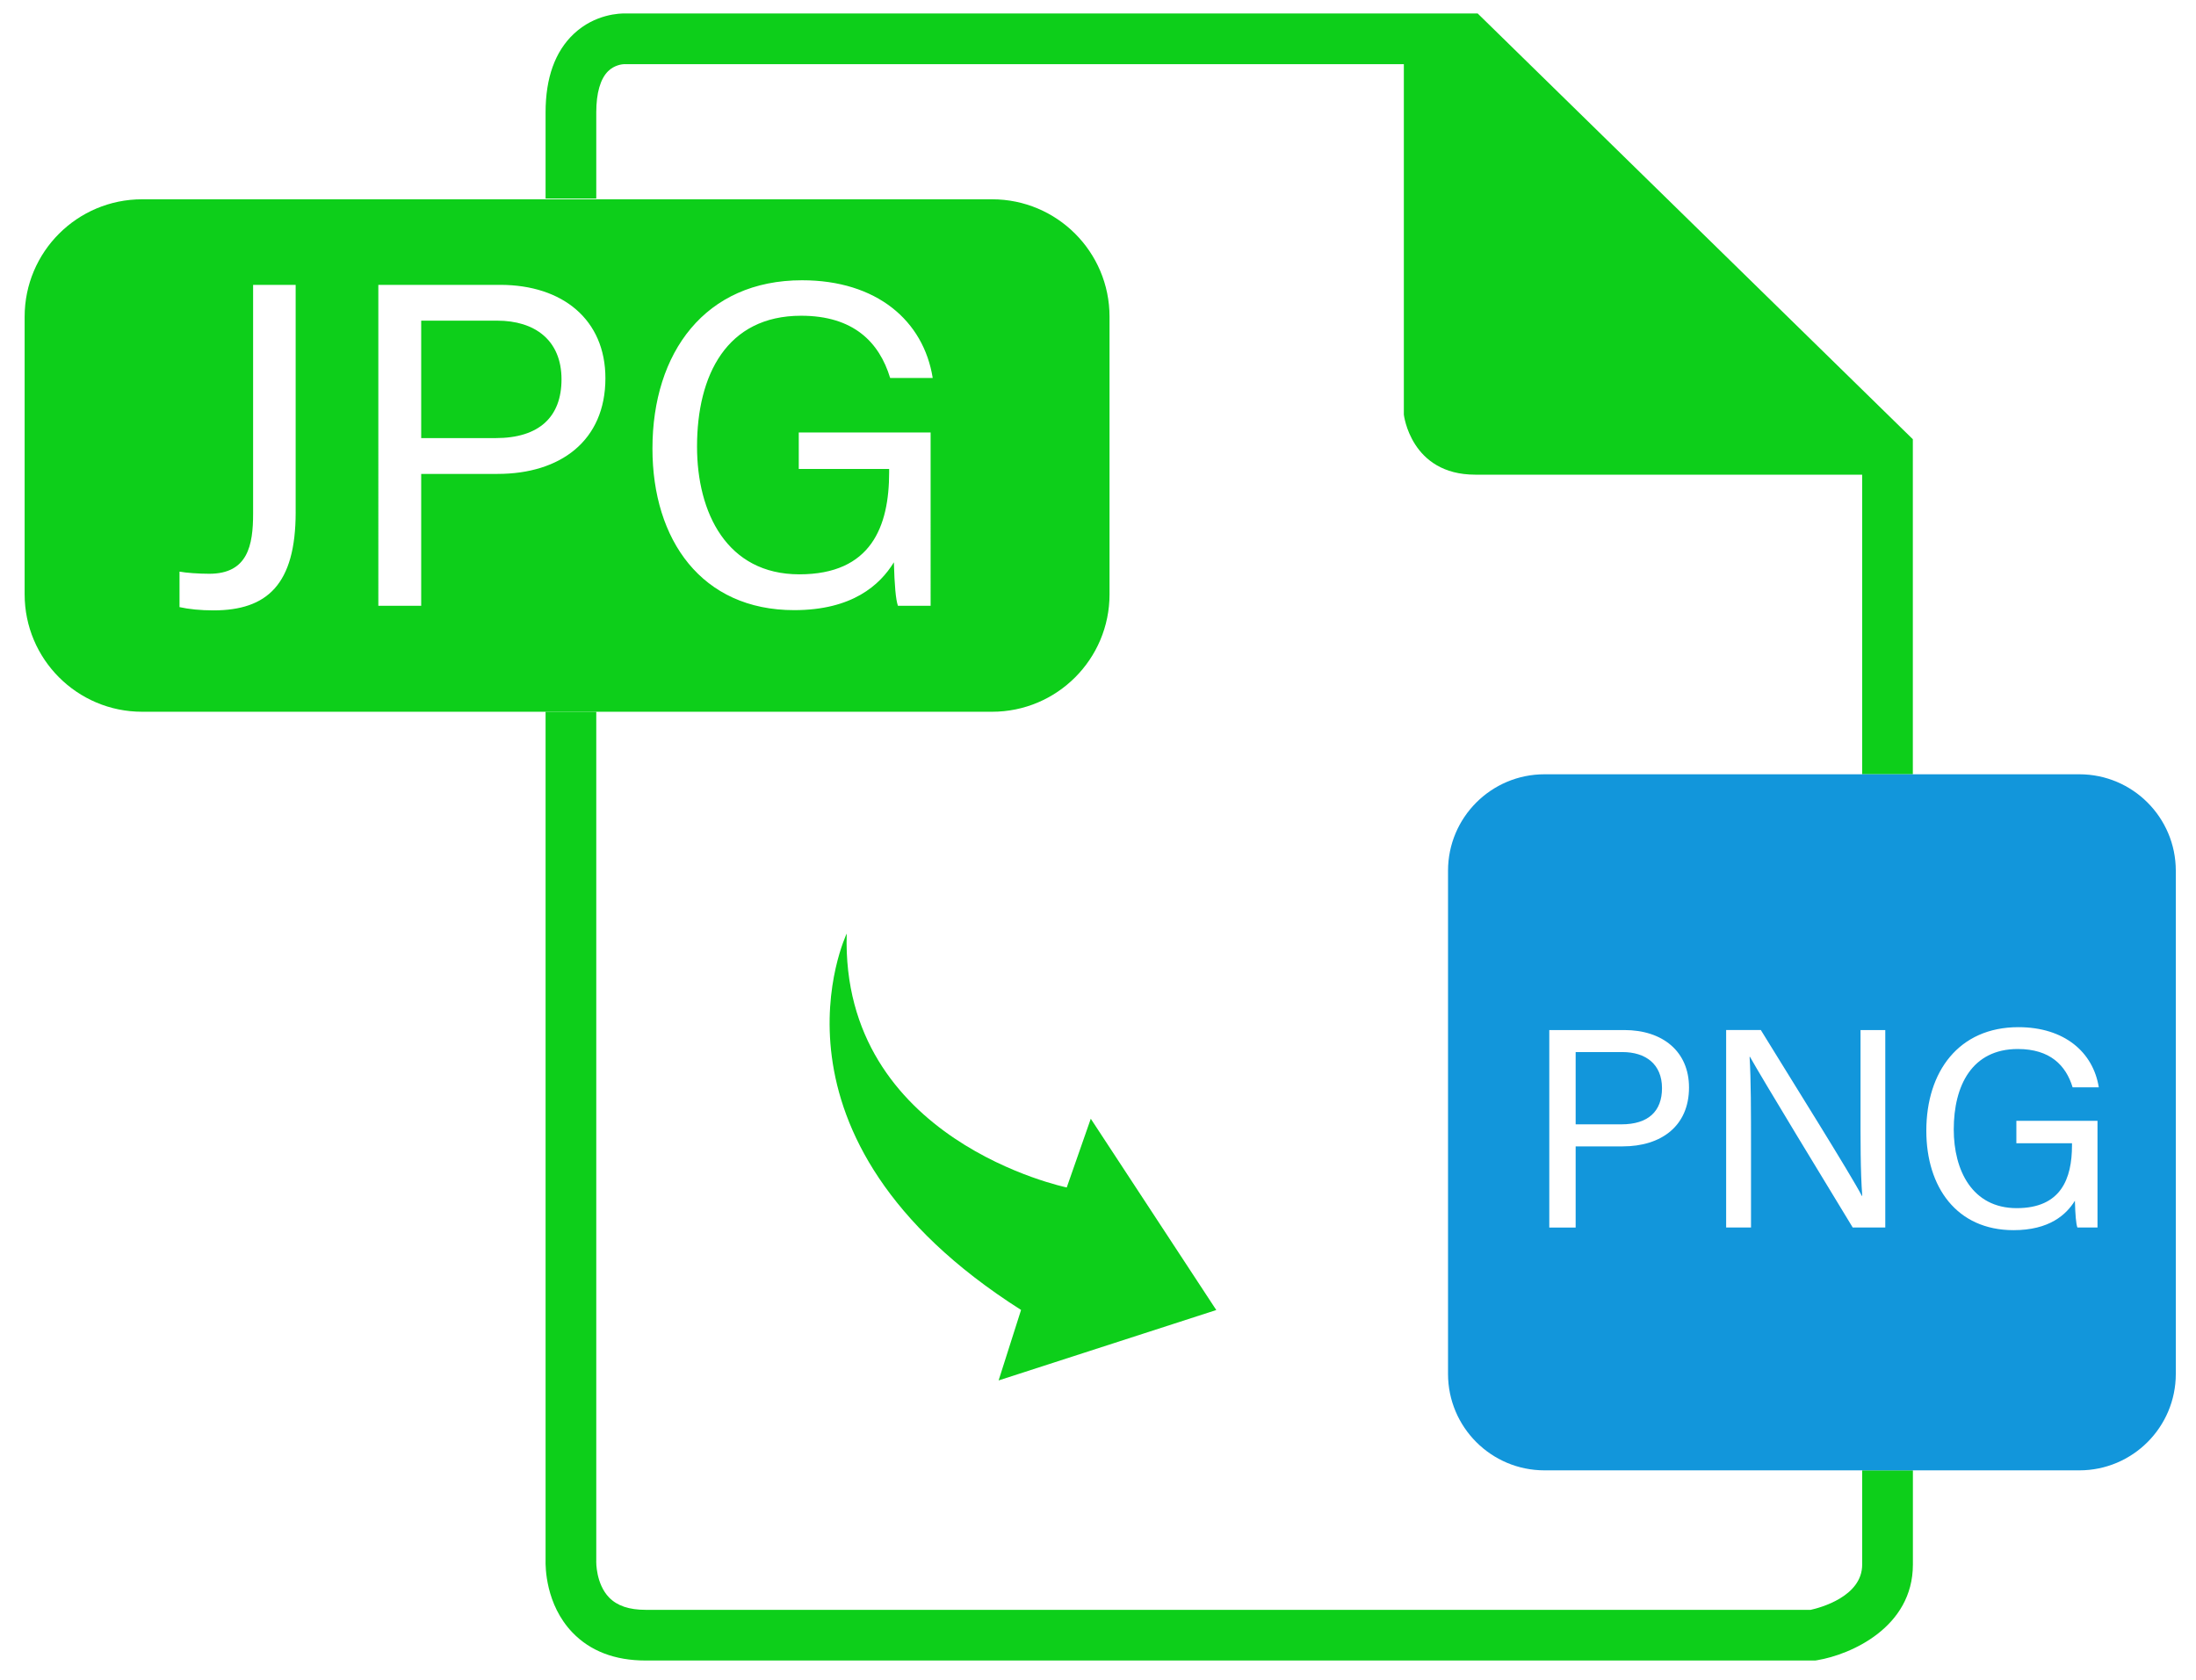
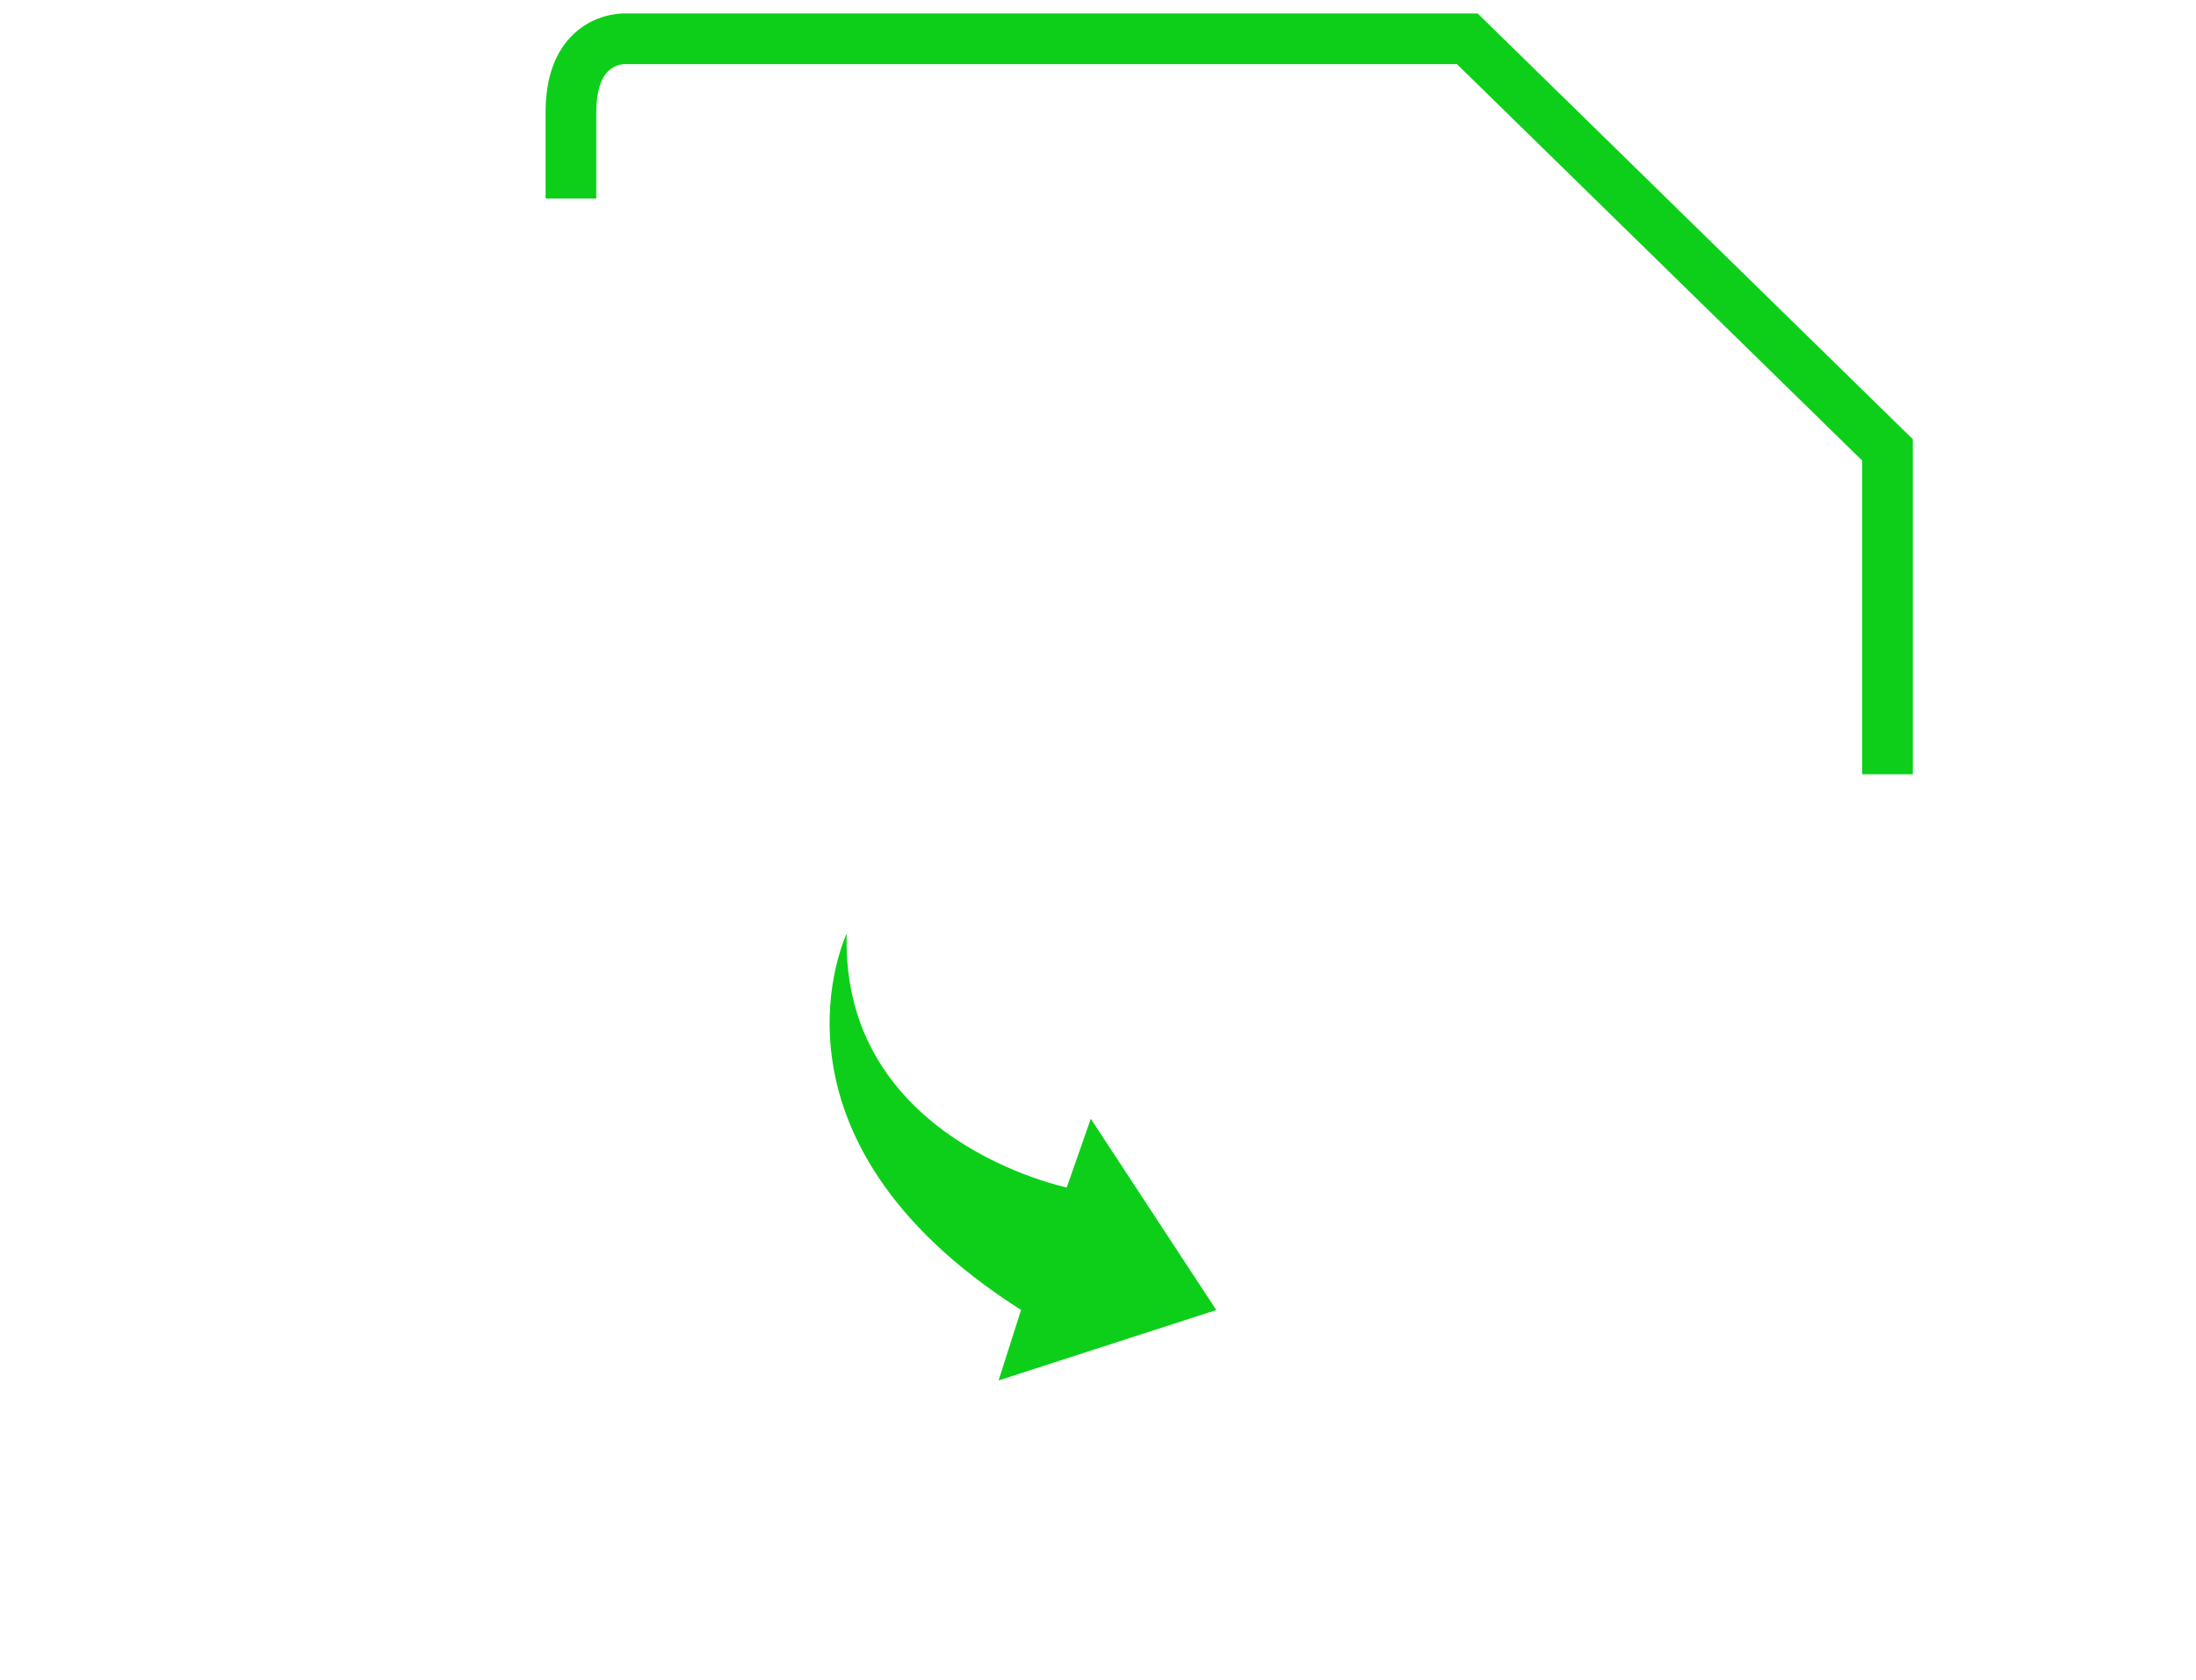
<svg xmlns="http://www.w3.org/2000/svg" t="1726407519121" class="icon" viewBox="0 0 1338 1024" version="1.1" p-id="14901" data-spm-anchor-id="a313x.search_index.0.i37.48f63a8174u5eT" width="20.906" height="16">
-   <path d="M855.347 28.894v223.771s4.114 36.605 43.471 36.605h245.282L886.013 28.894h-30.665zM1134.605 896.066v57.435c0 19.59-25.884 26.361-31.387 27.573H393.391c-10.067 0-17.342-2.452-22.246-7.493-8.133-8.365-7.86-21.892-7.86-21.906l0.014-0.354V433.756h-30.883v516.952c-0.123 4.182 0 27.055 16.279 44.084 10.885 11.389 25.925 17.165 44.697 17.165h712.633l1.267-0.204c20.135-3.351 58.211-19.849 58.211-58.252v-57.435h-30.897z" p-id="14902" data-spm-anchor-id="a313x.search_index.0.i36.48f63a8174u5eT" class="" fill="#0dcf1a" />
  <path d="M363.298 120.986V68.483c0-11.757 2.493-20.434 7.207-25.094 3.896-3.842 8.691-4.264 9.877-4.318l0.027 0.014h507.293l246.89 241.59v191.199h30.883V267.678L900.317 8.187H381.526c-3.76-0.109-19.004 0.3-31.905 12.424-11.416 10.735-17.206 26.837-17.206 47.858V120.972h30.883zM515.889 568.937S456.33 692.934 622.122 798.308l-13.677 42.953 132.62-42.899-76.466-116.586-14.645 41.891c0.014-0.014-137.824-28.336-134.064-154.73z" p-id="14903" data-spm-anchor-id="a313x.search_index.0.i38.48f63a8174u5eT" class="" fill="#0dcf1a" />
-   <path d="M604.452 121.449H86.588c-39.534 0-71.575 32.041-71.575 71.575v169.157c0 39.534 32.041 71.575 71.575 71.575H604.452c39.534 0 71.575-32.041 71.575-71.575V193.024c0-39.534-32.041-71.575-71.575-71.575zM180.151 312.089c0 44.152-17.41 59.887-50.119 59.887-7.929 0-15.067-0.749-20.652-1.989v-21.633c3.733 0.749 11.852 1.308 18.119 1.308 23.541 0 26.715-17.437 26.715-36.659V173.598h25.925v138.491zM303.207 288.808h-46.577v80.362h-26.115V173.598h74.259c38.076 0 64.096 21.252 64.096 56.903 0 38.104-27.437 58.306-65.663 58.306z m183.829 61.195c43.812 0 54.71-29.153 54.71-62.175v-2.043h-55.064v-22.219h80.335V369.183H547.1c-1.321-3.746-2.084-12.465-2.466-26.51-8.514 13.895-25.38 29.153-60.745 29.153-56.399 0-86.356-42.803-86.356-98.453 0-58.552 32.109-102.581 91.138-102.581 45.433 0 74.041 24.59 79.626 59.56h-25.925c-6.634-21.851-22.355-37.94-54.26-37.94-45.405 0-63.415 36.237-63.415 79.722-0.014 40.297 18.146 77.869 62.339 77.869z" p-id="14904" data-spm-anchor-id="a313x.search_index.0.i34.48f63a8174u5eT" class="" fill="#0dcf1a" />
-   <path d="M302.948 195.408h-46.318v71.575h45.296c26.783 0 40.201-13.078 40.201-35.828-0.014-23.827-16.239-35.747-39.18-35.747z" p-id="14905" data-spm-anchor-id="a313x.search_index.0.i35.48f63a8174u5eT" class="" fill="#0dcf1a" />
-   <path d="M988.526 641.153h-28.499v44.043h27.873c16.484 0 24.739-8.051 24.739-22.042 0-14.672-9.986-22.001-24.113-22.001z" p-id="14906" data-spm-anchor-id="a313x.search_index.0.i40.48f63a8174u5eT" class="selected" fill="#1296db" />
-   <path d="M1266.912 471.86h-325.862c-32.464 0-58.783 26.32-58.783 58.783v306.64c0 32.464 26.32 58.783 58.783 58.783h325.862c32.464 0 58.783-26.32 58.783-58.783V530.643c-0.014-32.464-26.32-58.783-58.783-58.783zM988.689 698.628h-28.663v49.451h-16.062v-120.346h45.692c23.432 0 39.439 13.078 39.439 35.011 0 23.445-16.879 35.883-40.406 35.883z m160.002 49.438h-19.849c-15.912-26.129-55.064-90.525-62.611-104.025h-0.232c0.872 13.705 0.872 34.112 0.872 55.827v48.198h-15.149v-120.346h21.129c17.26 28.145 54.805 87.991 61.562 101.083h0.232c-1.158-15.448-1.049-34.425-1.049-54.083v-46.986h15.081v120.332z m80.09-11.798c26.96 0 33.662-17.941 33.662-38.267v-1.267h-33.894V683.057h49.438v64.995h-12.261c-0.817-2.302-1.281-7.67-1.512-16.307-5.245 8.542-15.612 17.941-37.382 17.941-34.711 0-53.143-26.347-53.143-60.581 0-36.033 19.767-63.129 56.086-63.129 27.954 0 45.555 15.135 49.002 36.659h-15.953c-4.087-13.446-13.759-23.35-33.39-23.35-27.941 0-39.03 22.301-39.03 49.056 0.014 24.807 11.184 47.926 38.376 47.926z" p-id="14907" data-spm-anchor-id="a313x.search_index.0.i39.48f63a8174u5eT" class="selected" fill="#1296db" />
</svg>